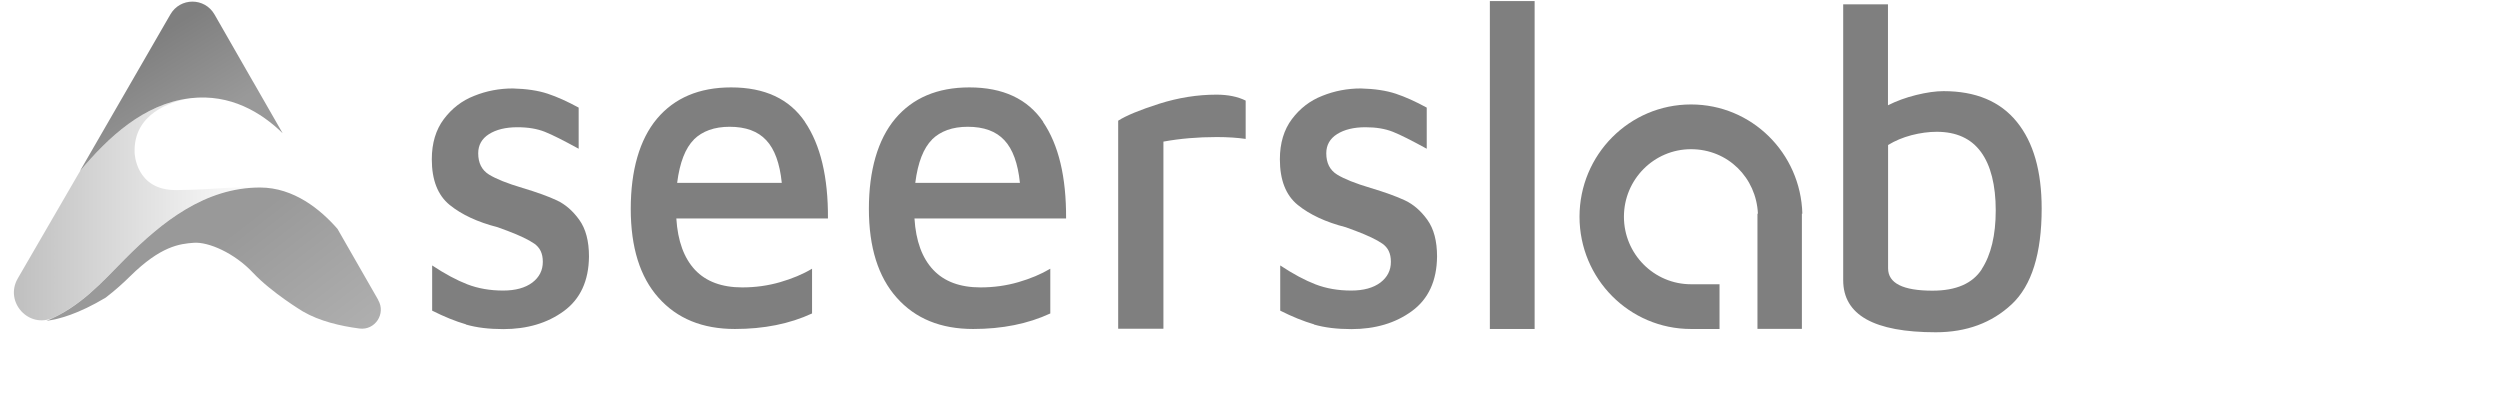
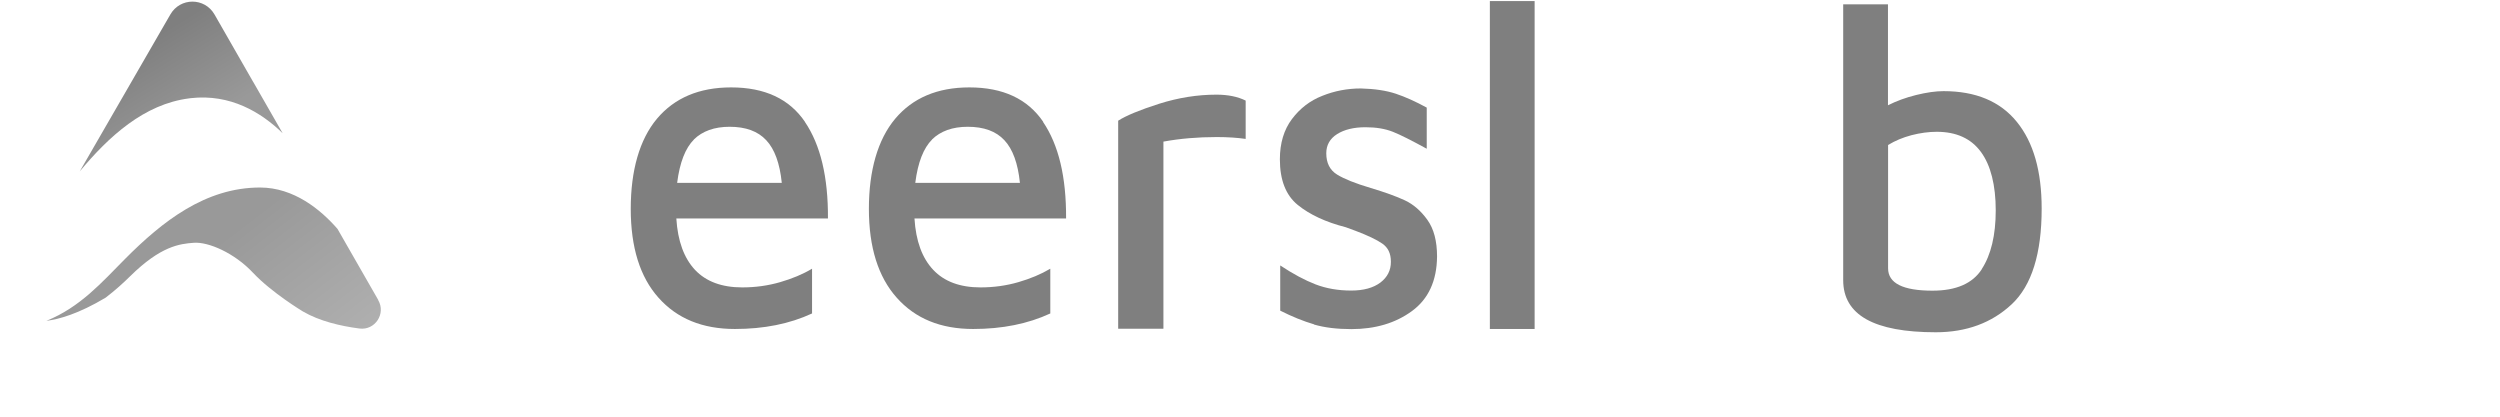
<svg xmlns="http://www.w3.org/2000/svg" viewBox="0 0 180 30" fill="none">
  <g opacity="0.5">
-     <path d="M33.545 23.351C32.794 23.132 31.983 22.804 31.115 22.367V19.112C32.042 19.726 32.894 20.18 33.654 20.474C34.422 20.769 35.274 20.92 36.226 20.92C37.112 20.92 37.813 20.727 38.323 20.348C38.832 19.961 39.083 19.465 39.083 18.851C39.083 18.237 38.874 17.825 38.465 17.539C38.047 17.253 37.412 16.95 36.544 16.622L35.834 16.361C34.389 15.991 33.236 15.453 32.376 14.755C31.516 14.056 31.09 12.955 31.09 11.466C31.09 10.305 31.382 9.338 31.959 8.572C32.535 7.807 33.261 7.243 34.147 6.899C35.024 6.545 35.951 6.369 36.92 6.369C37.913 6.394 38.749 6.52 39.434 6.747C40.118 6.974 40.862 7.311 41.664 7.748V10.709C40.586 10.12 39.776 9.708 39.225 9.489C38.674 9.271 38.022 9.161 37.254 9.161C36.41 9.161 35.725 9.329 35.207 9.657C34.69 9.985 34.431 10.448 34.431 11.037C34.431 11.735 34.69 12.248 35.207 12.568C35.725 12.887 36.527 13.207 37.63 13.535C38.665 13.846 39.484 14.141 40.093 14.427C40.703 14.713 41.238 15.175 41.705 15.823C42.173 16.471 42.407 17.354 42.407 18.472C42.39 20.222 41.781 21.534 40.594 22.4C39.408 23.267 37.955 23.696 36.235 23.696C35.199 23.696 34.305 23.586 33.554 23.368L33.545 23.351Z" fill="black" />
    <path d="M57.951 8.774C59.078 10.431 59.629 12.744 59.613 15.73H48.696C48.797 17.354 49.248 18.582 50.041 19.431C50.835 20.272 51.971 20.693 53.44 20.693C54.393 20.693 55.303 20.567 56.172 20.314C57.04 20.062 57.809 19.742 58.468 19.347V22.569C56.856 23.317 55.002 23.687 52.914 23.687C50.576 23.687 48.747 22.939 47.41 21.433C46.074 19.936 45.414 17.799 45.414 15.041C45.414 12.282 46.041 10.053 47.302 8.547C48.563 7.05 50.342 6.293 52.639 6.293C55.061 6.293 56.831 7.117 57.959 8.774H57.951ZM49.966 10.044C49.348 10.658 48.939 11.701 48.755 13.165H56.288C56.147 11.76 55.771 10.734 55.169 10.095C54.568 9.447 53.691 9.128 52.53 9.128C51.436 9.128 50.576 9.439 49.958 10.044H49.966Z" fill="black" />
    <path d="M75.096 8.774C76.224 10.431 76.775 12.744 76.758 15.73H65.842C65.942 17.354 66.393 18.582 67.195 19.431C67.988 20.272 69.124 20.693 70.594 20.693C71.546 20.693 72.457 20.567 73.325 20.314C74.194 20.062 74.954 19.742 75.622 19.347V22.569C74.01 23.317 72.156 23.687 70.068 23.687C67.73 23.687 65.9 22.939 64.564 21.433C63.228 19.936 62.56 17.799 62.56 15.041C62.56 12.282 63.194 10.053 64.456 8.547C65.717 7.05 67.496 6.293 69.793 6.293C72.215 6.293 73.985 7.117 75.113 8.774H75.096ZM67.112 10.044C66.493 10.658 66.084 11.701 65.9 13.165H73.434C73.292 11.76 72.916 10.734 72.315 10.095C71.713 9.447 70.837 9.128 69.676 9.128C68.581 9.128 67.721 9.439 67.103 10.044H67.112Z" fill="black" />
    <path d="M80.509 8.69C81.085 8.32 82.071 7.916 83.457 7.471C84.844 7.033 86.213 6.815 87.583 6.815C88.41 6.815 89.112 6.957 89.688 7.243V10.002C89.112 9.918 88.418 9.868 87.608 9.868C86.247 9.868 84.96 9.977 83.766 10.196V23.671H80.509V8.69Z" fill="black" />
-     <path d="M94.607 23.351C93.855 23.132 93.045 22.804 92.176 22.367V19.112C93.103 19.726 93.955 20.18 94.716 20.474C95.484 20.769 96.336 20.92 97.288 20.92C98.173 20.92 98.875 20.727 99.384 20.348C99.894 19.961 100.144 19.465 100.144 18.851C100.144 18.237 99.936 17.825 99.526 17.539C99.109 17.253 98.474 16.95 97.605 16.622L96.895 16.361C95.45 15.991 94.298 15.453 93.438 14.755C92.577 14.056 92.151 12.955 92.151 11.466C92.151 10.305 92.444 9.338 93.02 8.572C93.596 7.807 94.323 7.243 95.208 6.899C96.085 6.545 97.012 6.369 97.981 6.369C98.975 6.394 99.81 6.52 100.495 6.747C101.18 6.974 101.923 7.311 102.725 7.748V10.709C101.648 10.12 100.838 9.708 100.286 9.489C99.735 9.271 99.084 9.161 98.315 9.161C97.472 9.161 96.787 9.329 96.269 9.657C95.751 9.985 95.492 10.448 95.492 11.037C95.492 11.735 95.751 12.248 96.269 12.568C96.787 12.887 97.589 13.207 98.691 13.535C99.727 13.846 100.545 14.141 101.155 14.427C101.765 14.713 102.299 15.175 102.767 15.823C103.235 16.471 103.468 17.354 103.468 18.472C103.452 20.222 102.842 21.534 101.656 22.4C100.47 23.267 99.017 23.696 97.296 23.696C96.261 23.696 95.367 23.586 94.615 23.368L94.607 23.351Z" fill="black" />
+     <path d="M94.607 23.351C93.855 23.132 93.045 22.804 92.176 22.367V19.112C93.103 19.726 93.955 20.18 94.716 20.474C95.484 20.769 96.336 20.92 97.288 20.92C98.173 20.92 98.875 20.727 99.384 20.348C99.894 19.961 100.144 19.465 100.144 18.851C100.144 18.237 99.936 17.825 99.526 17.539C99.109 17.253 98.474 16.95 97.605 16.622L96.895 16.361C95.45 15.991 94.298 15.453 93.438 14.755C92.577 14.056 92.151 12.955 92.151 11.466C92.151 10.305 92.444 9.338 93.02 8.572C93.596 7.807 94.323 7.243 95.208 6.899C96.085 6.545 97.012 6.369 97.981 6.369C98.975 6.394 99.81 6.52 100.495 6.747C101.18 6.974 101.923 7.311 102.725 7.748V10.709C101.648 10.12 100.838 9.708 100.286 9.489C99.735 9.271 99.084 9.161 98.315 9.161C97.472 9.161 96.787 9.329 96.269 9.657C95.751 9.985 95.492 10.448 95.492 11.037C95.492 11.735 95.751 12.248 96.269 12.568C96.787 12.887 97.589 13.207 98.691 13.535C99.727 13.846 100.545 14.141 101.155 14.427C101.765 14.713 102.299 15.175 102.767 15.823C103.235 16.471 103.468 17.354 103.468 18.472C103.452 20.222 102.842 21.534 101.656 22.4C100.47 23.267 99.017 23.696 97.296 23.696C96.261 23.696 95.367 23.586 94.615 23.368L94.607 23.351" fill="black" />
    <path d="M107.27 23.687V0.077H110.493V23.687H107.27Z" fill="black" />
    <path d="M145.205 8.766C146.407 10.238 147 12.315 147 15.015C147 18.262 146.282 20.558 144.846 21.904C143.409 23.25 141.58 23.923 139.375 23.923C134.932 23.923 132.71 22.678 132.71 20.171V0.313H135.934V7.58C136.535 7.277 137.212 7.025 137.963 6.84C138.715 6.655 139.375 6.562 139.935 6.562C142.248 6.562 144.01 7.294 145.205 8.766ZM142.682 19.381C143.351 18.355 143.693 16.942 143.693 15.142C143.693 13.342 143.334 11.895 142.624 10.936C141.914 9.969 140.853 9.489 139.442 9.489C138.865 9.489 138.256 9.573 137.629 9.733C136.995 9.901 136.435 10.137 135.942 10.44V19.314C135.942 20.39 137.003 20.928 139.141 20.928C140.837 20.928 142.023 20.415 142.691 19.381H142.682Z" fill="black" />
-     <path d="M121.751 7.521C117.316 7.521 113.725 11.138 113.725 15.604C113.725 20.07 117.316 23.687 121.751 23.687H123.806V20.466H121.751C119.087 20.466 116.923 18.287 116.923 15.604C116.923 12.921 119.087 10.742 121.751 10.742C124.415 10.742 126.453 12.803 126.57 15.386H126.537V23.679H129.736V15.386H129.769C129.652 11.02 126.119 7.521 121.759 7.521H121.751Z" fill="black" />
-     <path d="M18.72 13.501C16.248 13.434 15.663 13.653 12.707 13.686C9.742 13.72 9.692 10.986 9.692 10.986C9.6 8.211 12.222 7.344 13.609 7.084C10.443 7.487 7.929 9.733 5.858 12.206C5.783 12.299 5.716 12.391 5.657 12.5L1.281 20.045C0.295 21.744 2.083 23.704 3.853 22.863C6.008 21.845 7.462 20.18 8.998 18.641C11.679 15.941 14.786 13.493 18.72 13.493V13.501Z" fill="url(#paint0_linear_0_3346)" />
    <path d="M18.228 5.898L15.446 1.044C14.736 -0.192 12.974 -0.192 12.264 1.044L5.741 12.341C7.838 9.817 10.385 7.496 13.609 7.084C13.651 7.084 13.692 7.067 13.734 7.067C16.591 6.747 18.804 8.085 20.349 9.59L18.236 5.906L18.228 5.898Z" fill="url(#paint1_linear_0_3346)" />
    <path d="M27.231 21.593L24.299 16.479C23.088 15.091 21.159 13.501 18.72 13.501C14.786 13.501 11.679 15.949 8.998 18.649C7.344 20.314 5.783 22.114 3.344 23.099C4.246 22.989 5.657 22.594 7.603 21.433C8.297 20.903 8.89 20.365 9.382 19.877C11.579 17.715 12.932 17.555 13.959 17.48C14.995 17.404 16.874 18.203 18.219 19.642C19.572 21.08 21.81 22.426 21.81 22.426C23.013 23.124 24.516 23.477 25.886 23.654C27.005 23.797 27.799 22.585 27.231 21.61V21.593Z" fill="url(#paint2_linear_0_3346)" />
  </g>
  <defs>
    <linearGradient id="paint0_linear_0_3346" x1="1.005" y1="15.074" x2="18.72" y2="15.074" gradientUnits="userSpaceOnUse">
      <stop stop-opacity="0.5" />
      <stop offset="1" stop-opacity="0" />
    </linearGradient>
    <linearGradient id="paint1_linear_0_3346" x1="8.982" y1="4.056" x2="12.669" y2="10.021" gradientUnits="userSpaceOnUse">
      <stop />
      <stop offset="1" stop-opacity="0.8" />
    </linearGradient>
    <linearGradient id="paint2_linear_0_3346" x1="13.316" y1="19.112" x2="21.381" y2="29.646" gradientUnits="userSpaceOnUse">
      <stop stop-opacity="0.8" />
      <stop offset="1" stop-opacity="0.6" />
    </linearGradient>
  </defs>
</svg>